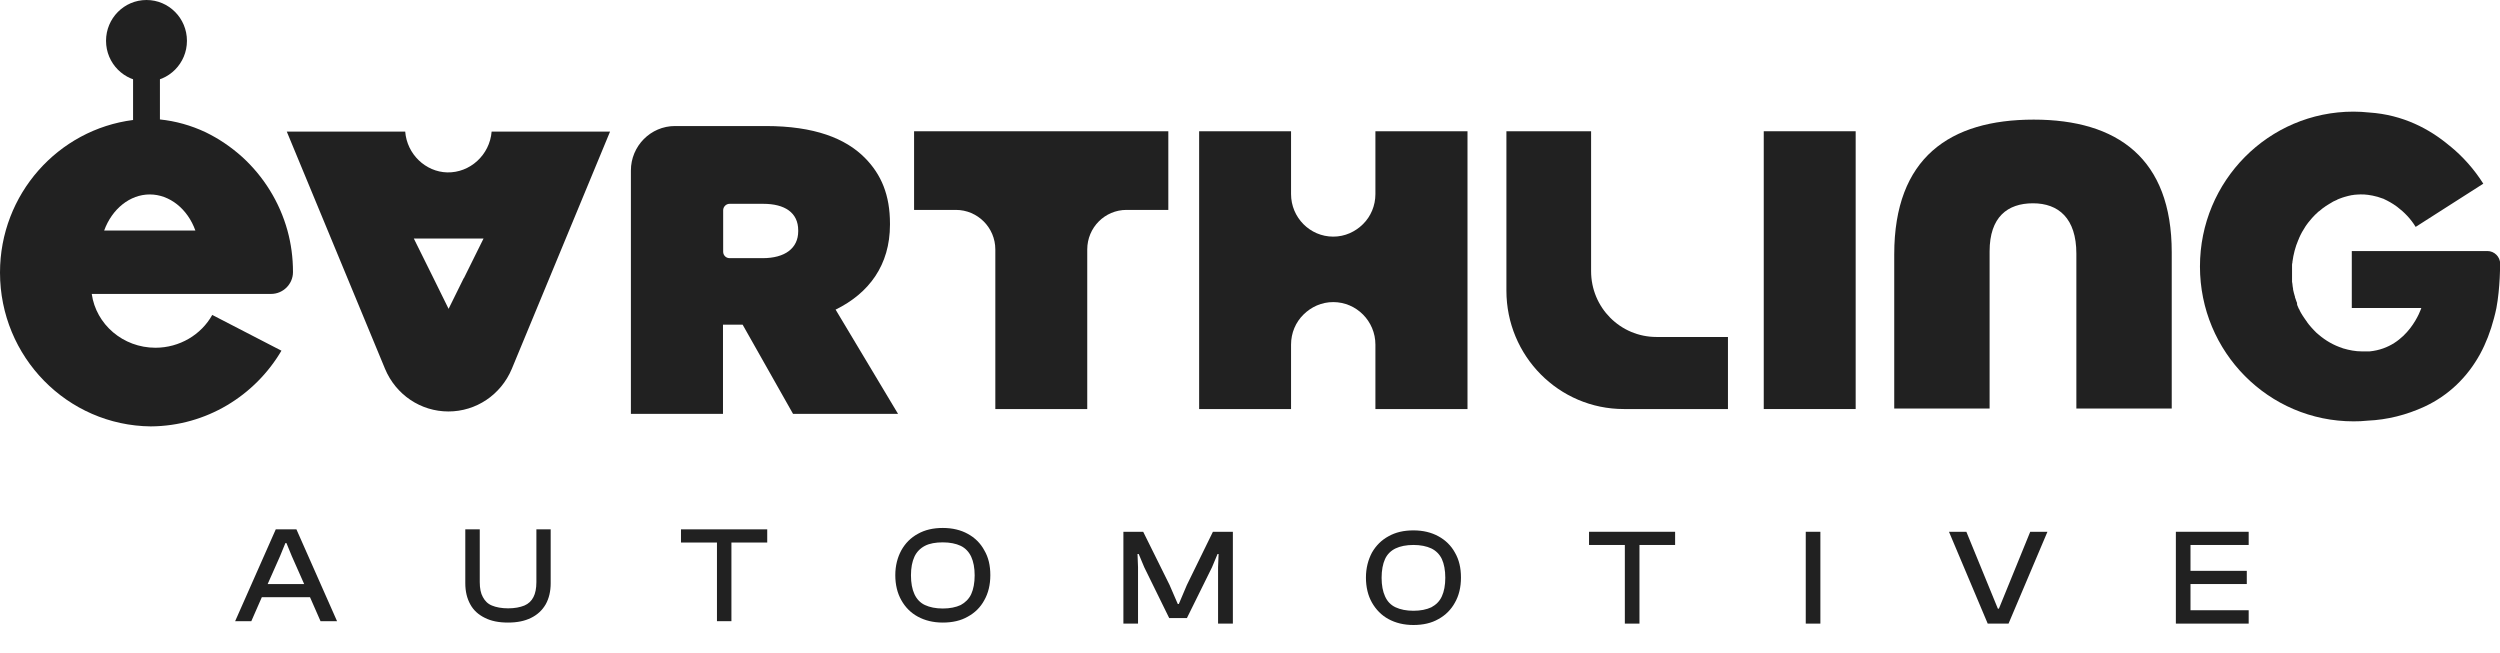
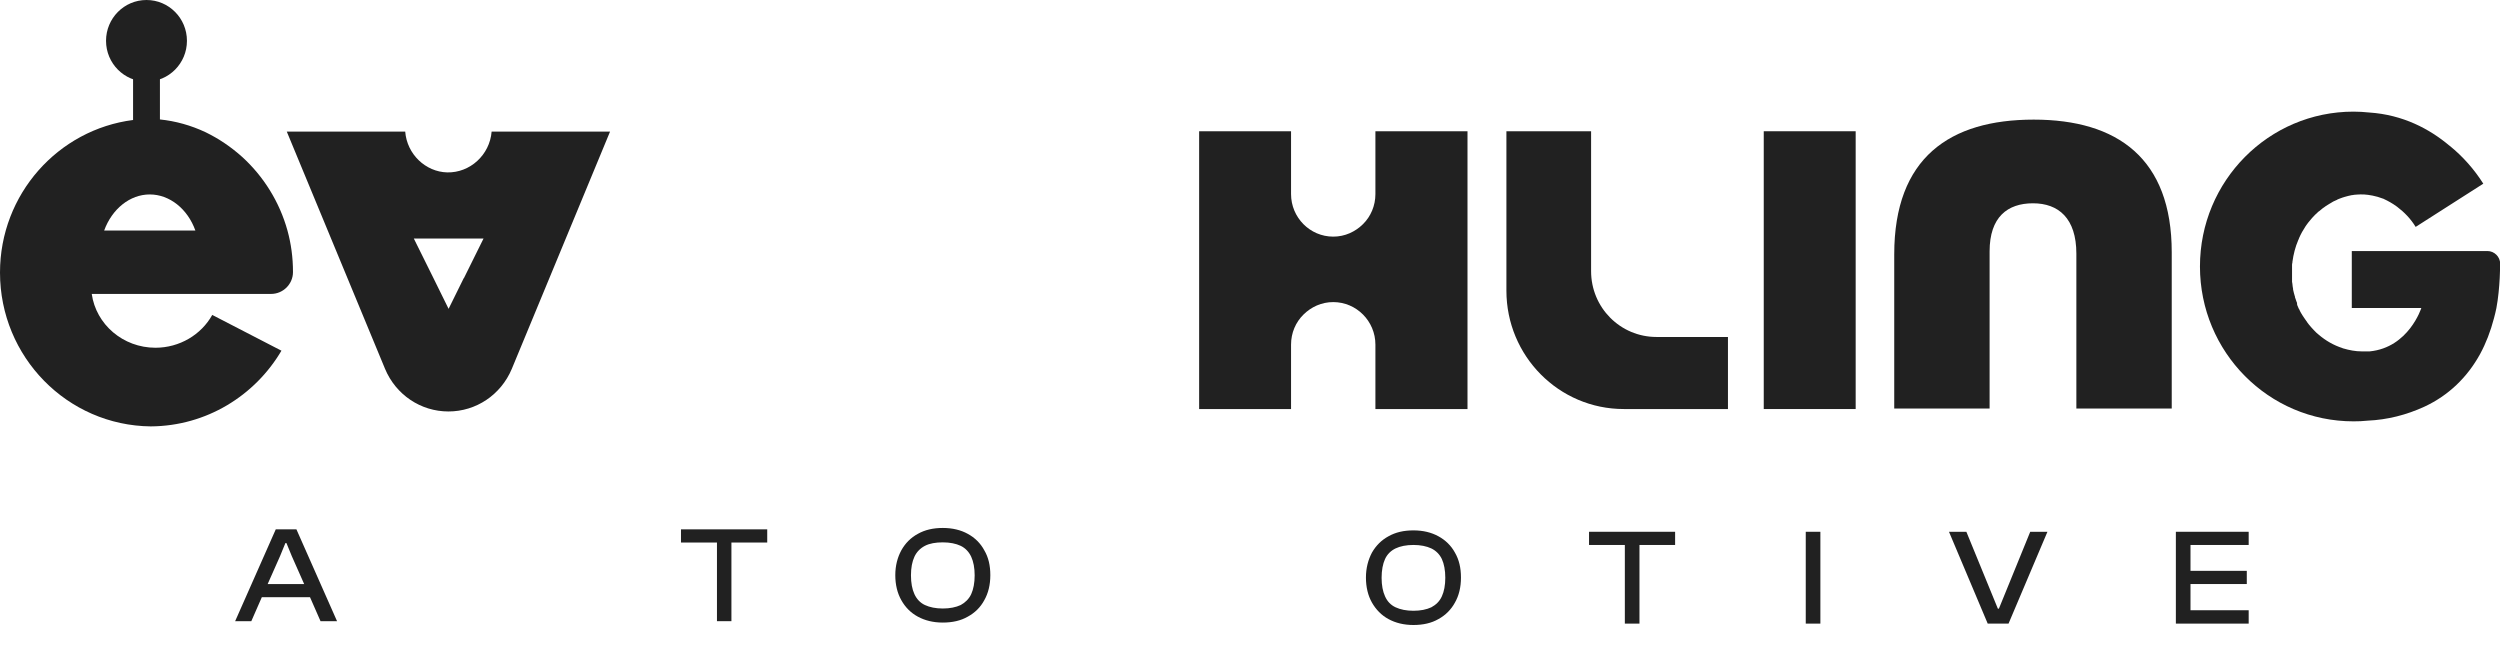
<svg xmlns="http://www.w3.org/2000/svg" width="176" height="46" viewBox="0 0 176 46" fill="none">
  <g clip-path="url(#clip0_324_21850)">
    <path d="M11.259 4.058V8.629C10.968 8.8 10.653 8.898 10.313 8.898C9.974 8.898 9.671 8.8 9.368 8.629V4.058H11.247H11.259Z" fill="#212121" />
    <path d="M20.868 37.266H19.414L16.554 43.731H17.693L18.432 42.044L18.844 41.116L19.717 39.148L20.092 38.231H20.165L20.541 39.148L21.413 41.116L21.825 42.044L22.565 43.731H23.728L20.868 37.266ZM17.972 41.116V42.044H22.25V41.116H17.972Z" fill="#212121" />
-     <path d="M37.762 37.266V40.981C37.762 41.421 37.689 41.776 37.556 42.032C37.422 42.301 37.204 42.509 36.914 42.631C36.611 42.753 36.235 42.827 35.774 42.827C35.314 42.827 34.926 42.753 34.635 42.631C34.332 42.509 34.138 42.301 33.993 42.032C33.847 41.776 33.775 41.421 33.775 40.981V37.266H32.757V41.054C32.757 41.641 32.878 42.13 33.108 42.546C33.339 42.973 33.69 43.279 34.138 43.499C34.575 43.719 35.108 43.829 35.762 43.829C36.417 43.829 36.938 43.719 37.386 43.499C37.835 43.279 38.174 42.961 38.416 42.546C38.647 42.13 38.768 41.641 38.768 41.054V37.266H37.738H37.762Z" fill="#212121" />
    <path d="M47.941 37.266V38.194H54.013V37.266H47.941ZM50.474 37.266V43.731H51.492V37.266H50.474Z" fill="#212121" />
    <path d="M69.295 38.744C69.028 38.243 68.628 37.852 68.131 37.583C67.647 37.314 67.053 37.168 66.374 37.168C65.695 37.168 65.114 37.302 64.617 37.583C64.12 37.852 63.732 38.243 63.453 38.744C63.187 39.233 63.029 39.82 63.029 40.492C63.029 41.164 63.175 41.763 63.453 42.252C63.732 42.753 64.12 43.144 64.617 43.413C65.114 43.682 65.695 43.829 66.374 43.829C67.053 43.829 67.647 43.694 68.131 43.413C68.628 43.144 69.028 42.753 69.295 42.252C69.573 41.763 69.719 41.177 69.719 40.492C69.719 39.808 69.585 39.233 69.295 38.744ZM68.374 41.824C68.216 42.167 67.95 42.423 67.634 42.594C67.295 42.753 66.871 42.839 66.374 42.839C65.877 42.839 65.453 42.753 65.114 42.594C64.774 42.435 64.532 42.167 64.374 41.824C64.217 41.482 64.132 41.042 64.132 40.504C64.132 39.967 64.217 39.539 64.374 39.197C64.532 38.854 64.787 38.598 65.114 38.427C65.441 38.255 65.877 38.182 66.374 38.182C66.871 38.182 67.295 38.268 67.634 38.427C67.962 38.586 68.216 38.854 68.374 39.197C68.531 39.539 68.616 39.979 68.616 40.504C68.616 41.03 68.531 41.482 68.374 41.824Z" fill="#212121" />
-     <path d="M85.389 37.437L83.559 41.177L82.989 42.521H82.916L82.335 41.177L80.481 37.437H79.087V43.902H80.117V39.93L80.081 39.001H80.165L80.553 39.93L82.311 43.511H83.559L85.328 39.93L85.716 39.001H85.789L85.752 39.93V43.902H86.794V37.437H85.389Z" fill="#212121" />
    <path d="M102.427 38.903C102.161 38.414 101.761 38.023 101.264 37.754C100.779 37.486 100.186 37.339 99.507 37.339C98.828 37.339 98.246 37.473 97.75 37.754C97.253 38.023 96.865 38.414 96.586 38.903C96.32 39.404 96.162 39.991 96.162 40.663C96.162 41.336 96.308 41.934 96.586 42.423C96.865 42.912 97.253 43.316 97.75 43.584C98.246 43.853 98.828 44 99.507 44C100.186 44 100.779 43.865 101.264 43.584C101.761 43.316 102.161 42.912 102.427 42.423C102.706 41.934 102.852 41.348 102.852 40.663C102.852 39.979 102.718 39.404 102.427 38.903ZM101.506 41.983C101.349 42.338 101.082 42.582 100.767 42.753C100.428 42.912 100.004 42.998 99.507 42.998C99.01 42.998 98.586 42.912 98.246 42.753C97.907 42.594 97.665 42.338 97.507 41.983C97.35 41.641 97.265 41.201 97.265 40.675C97.265 40.15 97.35 39.698 97.507 39.355C97.665 39.013 97.919 38.769 98.246 38.61C98.574 38.451 99.01 38.365 99.507 38.365C100.004 38.365 100.428 38.451 100.767 38.61C101.094 38.769 101.349 39.026 101.506 39.355C101.664 39.698 101.749 40.15 101.749 40.675C101.749 41.201 101.664 41.641 101.506 41.983Z" fill="#212121" />
    <path d="M111.868 37.437V38.366H117.928V37.437H111.868ZM114.389 37.437V43.902H115.419V37.437H114.389Z" fill="#212121" />
    <path d="M127.125 37.437V43.902H128.155V37.437H127.125Z" fill="#212121" />
    <path d="M142.928 37.437L140.722 42.851H140.65L138.432 37.437H137.208L139.935 43.902H141.401L144.14 37.437H142.94H142.928Z" fill="#212121" />
    <path d="M153.181 37.437V43.902H154.211V37.437H153.181ZM153.496 37.437V38.366H158.307V37.437H153.496ZM153.496 40.187V41.116H158.174V40.187H153.496ZM153.496 42.961V43.902H158.307V42.961H153.496Z" fill="#212121" />
-     <path d="M58.836 21.792C61.175 20.643 62.654 18.663 62.654 15.816V15.742C62.654 13.738 62.048 12.283 60.884 11.11C59.527 9.741 57.334 8.873 53.904 8.873H47.517C45.809 8.873 44.415 10.279 44.415 12.002V29.138H50.898V22.855H52.28L55.831 29.138H63.223L58.824 21.792H58.836ZM56.194 16.28C56.194 17.478 55.261 18.174 53.698 18.174H51.359C51.117 18.174 50.911 17.979 50.911 17.722V14.801C50.911 14.557 51.117 14.349 51.359 14.349H53.734C55.237 14.349 56.194 14.96 56.194 16.219V16.268V16.28Z" fill="#212121" />
-     <path d="M64.351 9.24V14.777H67.295C68.822 14.777 70.071 16.023 70.071 17.563V28.796H76.542V17.563C76.542 16.023 77.778 14.777 79.305 14.777H82.25V9.24H64.351Z" fill="#212121" />
    <path d="M96.829 9.24V13.664C96.829 14.483 96.501 15.241 95.956 15.779C95.411 16.317 94.683 16.659 93.859 16.659C92.223 16.659 90.89 15.314 90.89 13.664V9.24H84.419V28.796H90.89V24.261C90.89 23.43 91.218 22.684 91.763 22.147C92.308 21.609 93.035 21.267 93.859 21.267C95.495 21.267 96.829 22.611 96.829 24.261V28.796H103.312V9.24H96.829Z" fill="#212121" />
    <path d="M116.618 23.723C114.073 23.723 112.013 21.658 112.013 19.091V9.24H106.051V20.46C106.051 25.068 109.747 28.796 114.316 28.796H121.648V23.723H116.618Z" fill="#212121" />
    <path d="M124.168 9.24V28.796H130.639V9.24H124.168Z" fill="#212121" />
    <path d="M34.611 9.264C34.477 10.914 33.084 12.173 31.484 12.137C29.957 12.1 28.648 10.853 28.527 9.264H20.189L27.109 25.972C27.873 27.793 29.618 28.967 31.569 28.967C33.52 28.967 35.265 27.793 36.029 25.972L42.948 9.264H34.599H34.611ZM32.648 19.58L31.581 21.743L30.515 19.58L29.133 16.793H34.041L32.66 19.58H32.648Z" fill="#212121" />
    <path d="M174.824 12.931C174.182 11.917 173.382 11.012 172.461 10.267C172.461 10.267 172.437 10.254 172.425 10.242C171.055 9.093 169.189 8.079 166.79 7.92C166.426 7.883 166.063 7.859 165.687 7.859C159.712 7.859 154.877 12.736 154.877 18.761C154.877 24.787 159.712 29.663 165.687 29.663C166.026 29.663 166.353 29.651 166.681 29.614C168.074 29.553 169.419 29.211 170.692 28.624C172.364 27.842 173.685 26.583 174.594 24.933C175.006 24.176 175.333 23.332 175.576 22.403C175.636 22.159 175.697 21.951 175.745 21.694C176.012 20.289 176.012 18.566 176.012 18.566C176.012 18.077 175.6 17.673 175.115 17.673H165.566V21.682H170.462C170.462 21.682 169.577 24.469 166.826 24.738C166.826 24.738 166.814 24.738 166.802 24.738C166.765 24.738 166.717 24.738 166.681 24.738C166.668 24.738 166.656 24.738 166.632 24.738C166.596 24.738 166.547 24.738 166.511 24.738C166.475 24.738 166.438 24.738 166.402 24.738C166.353 24.738 166.317 24.738 166.269 24.738C165.82 24.738 165.384 24.652 164.972 24.53C164.948 24.53 164.935 24.53 164.911 24.506C164.293 24.31 163.724 23.98 163.239 23.564C163.118 23.467 162.996 23.357 162.887 23.234C162.839 23.186 162.778 23.124 162.73 23.063C162.669 23.002 162.621 22.941 162.572 22.88C162.524 22.819 162.487 22.77 162.439 22.709C162.439 22.709 162.427 22.697 162.427 22.684C162.378 22.623 162.33 22.55 162.281 22.477C162.257 22.452 162.245 22.428 162.221 22.391C162.197 22.354 162.172 22.318 162.148 22.281C162.124 22.244 162.1 22.208 162.075 22.171C162.063 22.134 162.039 22.11 162.015 22.073C161.966 21.988 161.918 21.902 161.882 21.817C161.882 21.792 161.857 21.756 161.833 21.731C161.797 21.646 161.76 21.56 161.724 21.474V21.45C161.724 21.45 161.724 21.426 161.712 21.426C161.712 21.426 161.712 21.401 161.712 21.389C161.712 21.389 161.712 21.364 161.712 21.352C161.712 21.352 161.712 21.352 161.712 21.34C161.712 21.34 161.712 21.34 161.712 21.328C161.7 21.291 161.676 21.242 161.663 21.206C161.663 21.181 161.639 21.157 161.639 21.132C161.615 21.059 161.591 20.986 161.566 20.924C161.566 20.924 161.566 20.9 161.566 20.888C161.566 20.863 161.554 20.851 161.542 20.827C161.542 20.802 161.542 20.778 161.53 20.766C161.518 20.729 161.506 20.68 161.494 20.643C161.47 20.558 161.457 20.472 161.433 20.387C161.433 20.387 161.433 20.374 161.433 20.362C161.433 20.362 161.433 20.362 161.433 20.338C161.421 20.264 161.409 20.191 161.397 20.118C161.397 20.081 161.397 20.044 161.385 20.008C161.385 19.959 161.373 19.898 161.36 19.849C161.36 19.849 161.36 19.837 161.36 19.824C161.36 19.812 161.36 19.788 161.36 19.776C161.36 19.727 161.36 19.69 161.36 19.641C161.36 19.617 161.36 19.592 161.36 19.58C161.36 19.58 161.36 19.58 161.36 19.568C161.36 19.543 161.36 19.531 161.36 19.507C161.36 19.47 161.36 19.446 161.36 19.409C161.36 19.384 161.36 19.348 161.36 19.323C161.36 19.299 161.36 19.274 161.36 19.25C161.36 19.177 161.36 19.128 161.36 19.067C161.36 18.981 161.36 18.896 161.36 18.81C161.36 18.761 161.36 18.724 161.36 18.676C161.36 18.614 161.36 18.553 161.385 18.492C161.385 18.48 161.385 18.468 161.385 18.443C161.457 17.906 161.591 17.38 161.797 16.903C161.821 16.854 161.845 16.806 161.857 16.757C161.979 16.476 162.136 16.194 162.306 15.938C162.33 15.901 162.366 15.852 162.391 15.816C162.391 15.816 162.463 15.718 162.5 15.669C162.524 15.632 162.548 15.608 162.572 15.583C162.694 15.424 162.839 15.266 162.984 15.119C163.021 15.082 163.057 15.046 163.106 15.009C163.106 15.009 163.13 14.997 163.13 14.984C163.13 14.984 163.142 14.972 163.154 14.96C163.19 14.923 163.227 14.887 163.275 14.862C163.312 14.826 163.36 14.789 163.396 14.764C163.421 14.74 163.445 14.728 163.469 14.703C163.518 14.667 163.554 14.63 163.602 14.606L163.736 14.508C163.736 14.508 163.845 14.434 163.893 14.41C163.942 14.386 164.014 14.337 164.051 14.312C164.075 14.3 164.111 14.288 164.136 14.263C164.172 14.239 164.22 14.214 164.257 14.19C164.305 14.166 164.342 14.153 164.39 14.129C164.426 14.117 164.463 14.092 164.499 14.08C164.499 14.08 164.523 14.08 164.536 14.056C164.572 14.043 164.608 14.019 164.645 14.007C164.693 13.994 164.729 13.97 164.778 13.958C164.826 13.946 164.863 13.921 164.911 13.909C164.96 13.897 165.02 13.872 165.069 13.86C165.226 13.811 165.396 13.774 165.566 13.738C165.626 13.738 165.675 13.726 165.735 13.713C165.735 13.713 165.735 13.713 165.747 13.713C165.808 13.713 166.05 13.677 166.402 13.689H166.414C166.778 13.713 167.25 13.787 167.759 13.982C167.783 13.982 167.795 13.994 167.82 14.007C168.135 14.153 168.438 14.324 168.704 14.52L168.741 14.544C169.262 14.936 169.722 15.412 170.062 15.974L174.861 12.907L174.824 12.931Z" fill="#212121" />
    <path d="M10.313 5.744C11.886 5.744 13.161 4.459 13.161 2.872C13.161 1.286 11.886 0 10.313 0C8.74 0 7.465 1.286 7.465 2.872C7.465 4.459 8.74 5.744 10.313 5.744Z" fill="#212121" />
    <path d="M20.238 16.231C19.681 14.215 18.554 12.418 17.051 11.049C16.275 10.352 15.415 9.766 14.482 9.313C13.452 8.825 12.349 8.519 11.258 8.409C11.004 8.385 10.725 8.36 10.471 8.36H10.458C10.095 8.372 9.731 8.397 9.38 8.446C4.096 9.118 0 13.665 0 19.189C0 25.129 4.738 29.957 10.616 30.018C14.53 29.993 17.948 27.855 19.814 24.689L14.942 22.171C14.167 23.565 12.64 24.481 10.943 24.481C8.665 24.481 6.762 22.843 6.459 20.692H19.087C19.923 20.692 20.626 20.008 20.626 19.152C20.626 18.126 20.493 17.16 20.238 16.231ZM7.332 16.231C7.889 14.703 9.15 13.689 10.543 13.689C11.937 13.689 13.209 14.703 13.755 16.231H7.332Z" fill="#212121" />
    <path d="M143.171 8.421C137.269 8.421 133.354 11.098 133.354 17.906V28.759H140.068V17.698C140.068 15.278 141.329 14.312 143.122 14.312C144.916 14.312 146.176 15.363 146.176 17.857V28.759H152.89V17.759C152.89 11.159 149.072 8.421 143.171 8.421Z" fill="#212121" />
  </g>
  <defs>
    <clipPath id="clip0_324_21850">
      <rect width="176" height="46" fill="white" />
    </clipPath>
  </defs>
</svg>